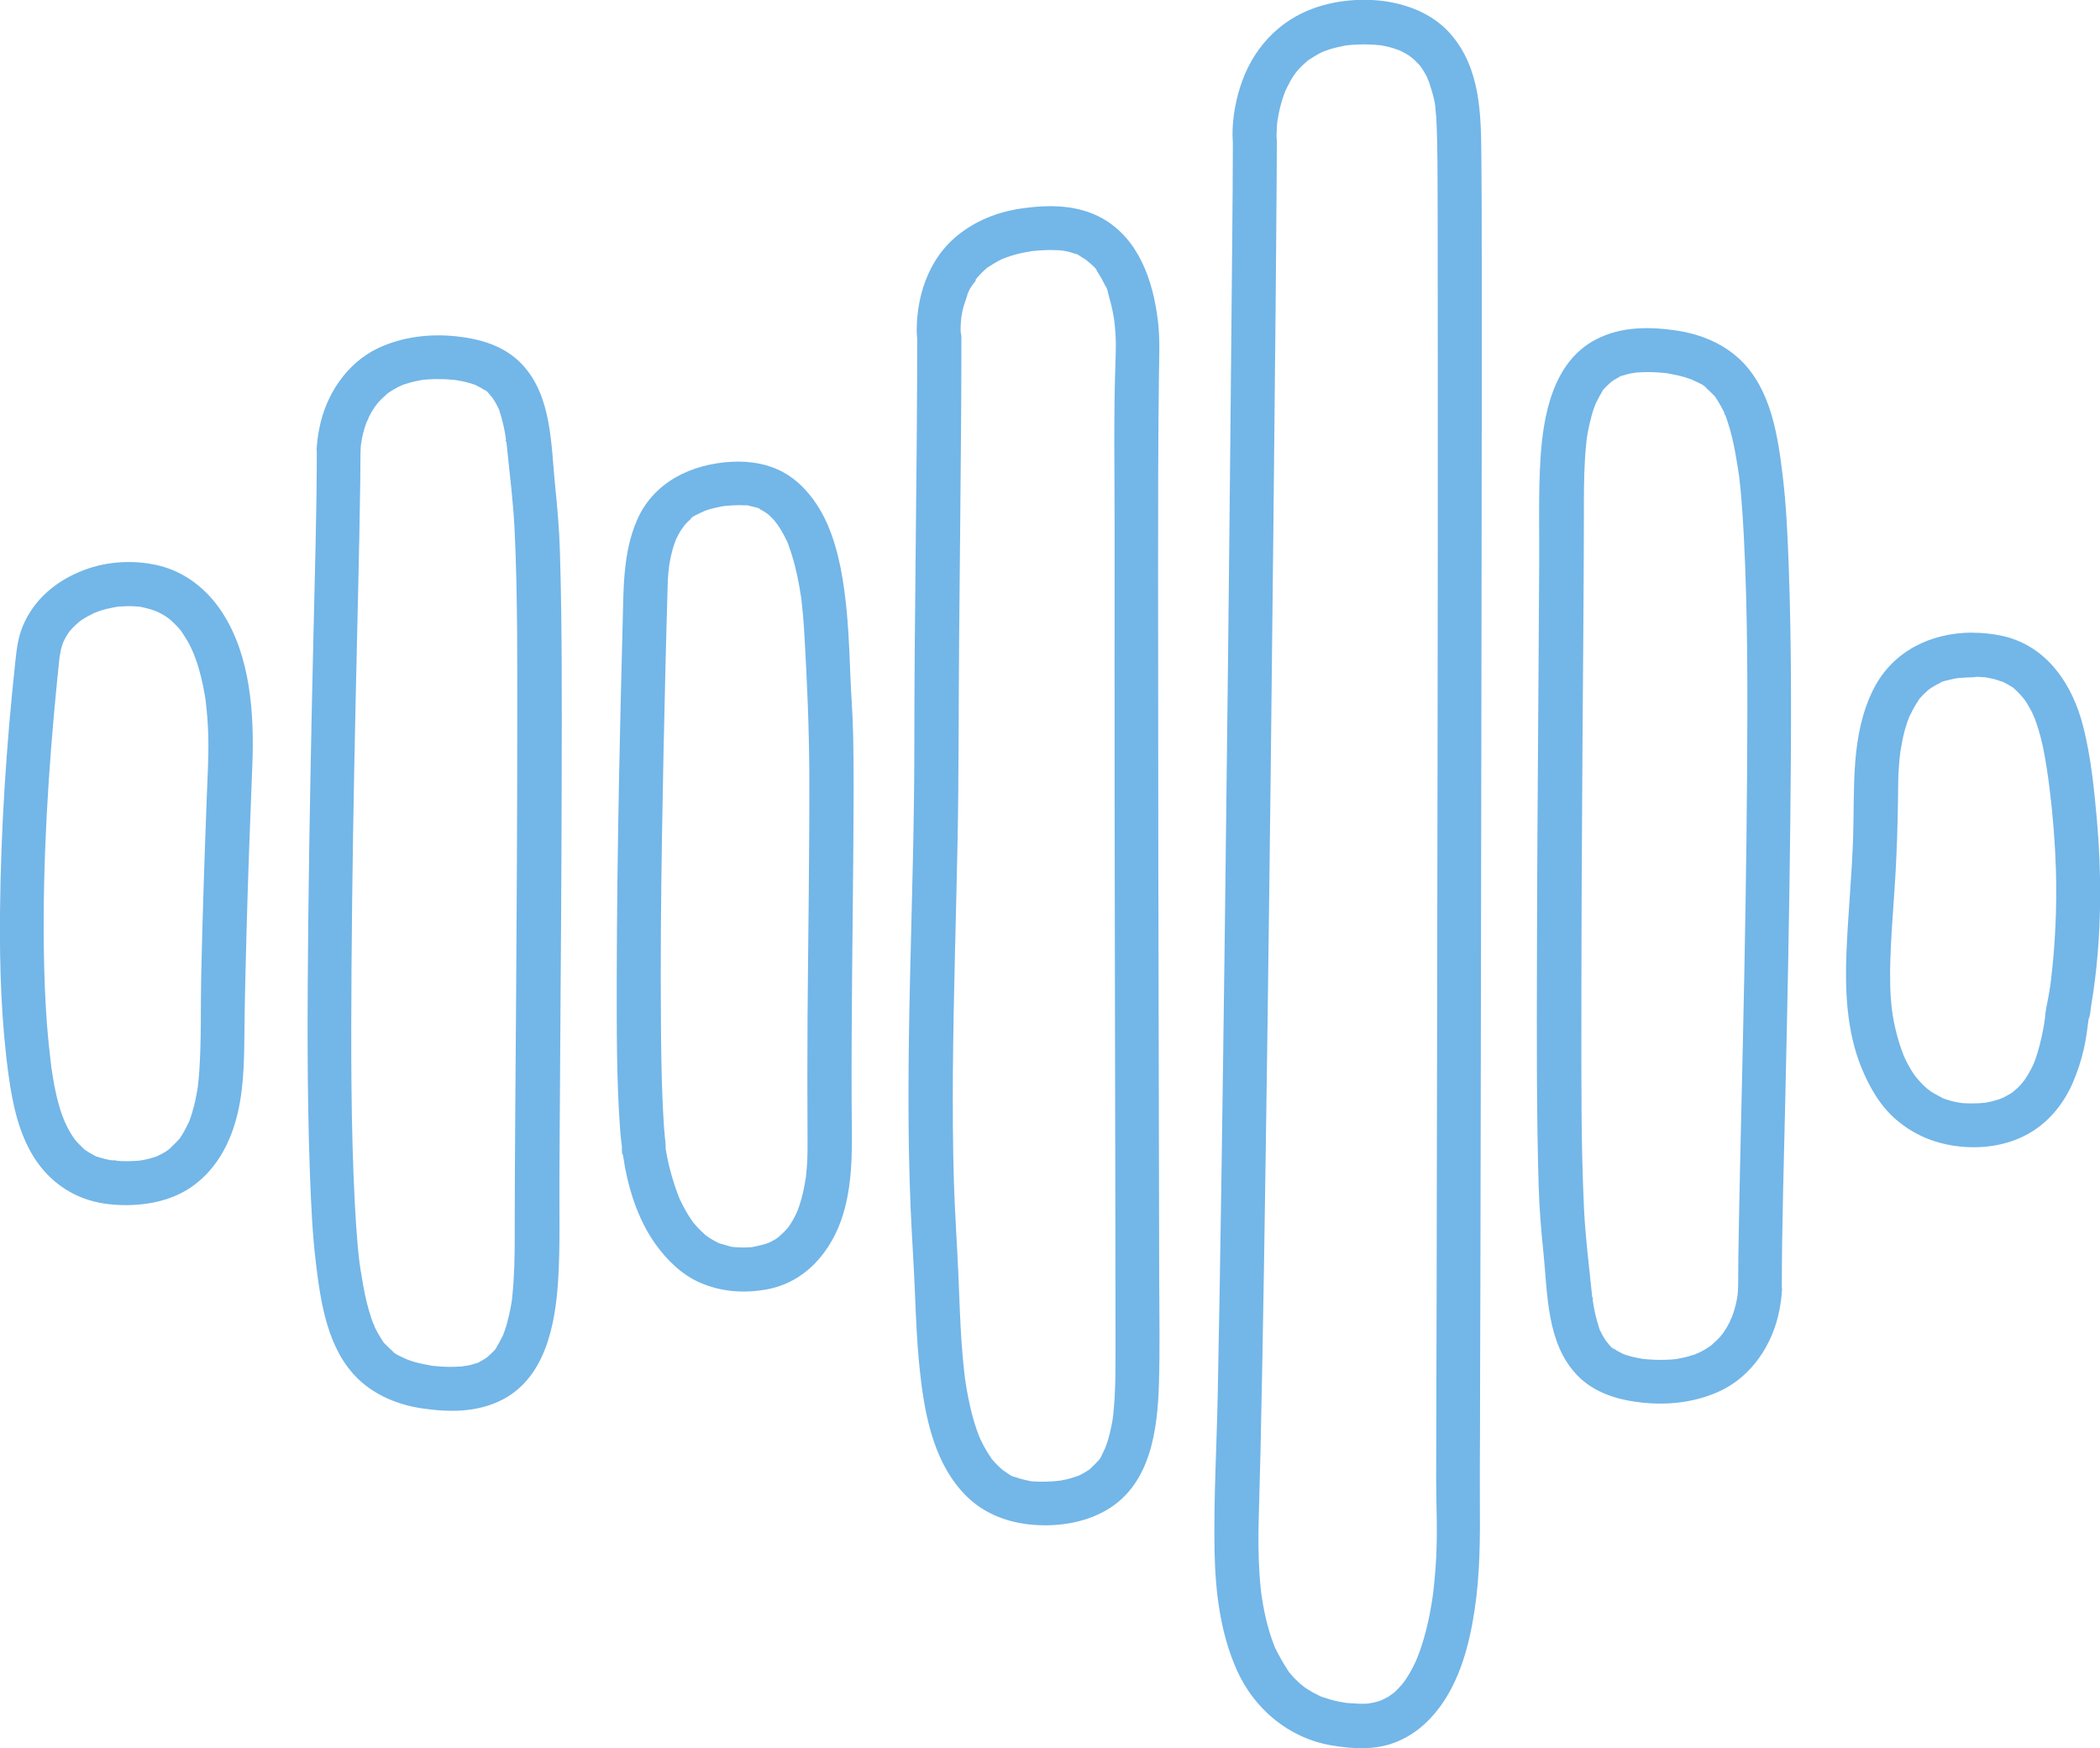
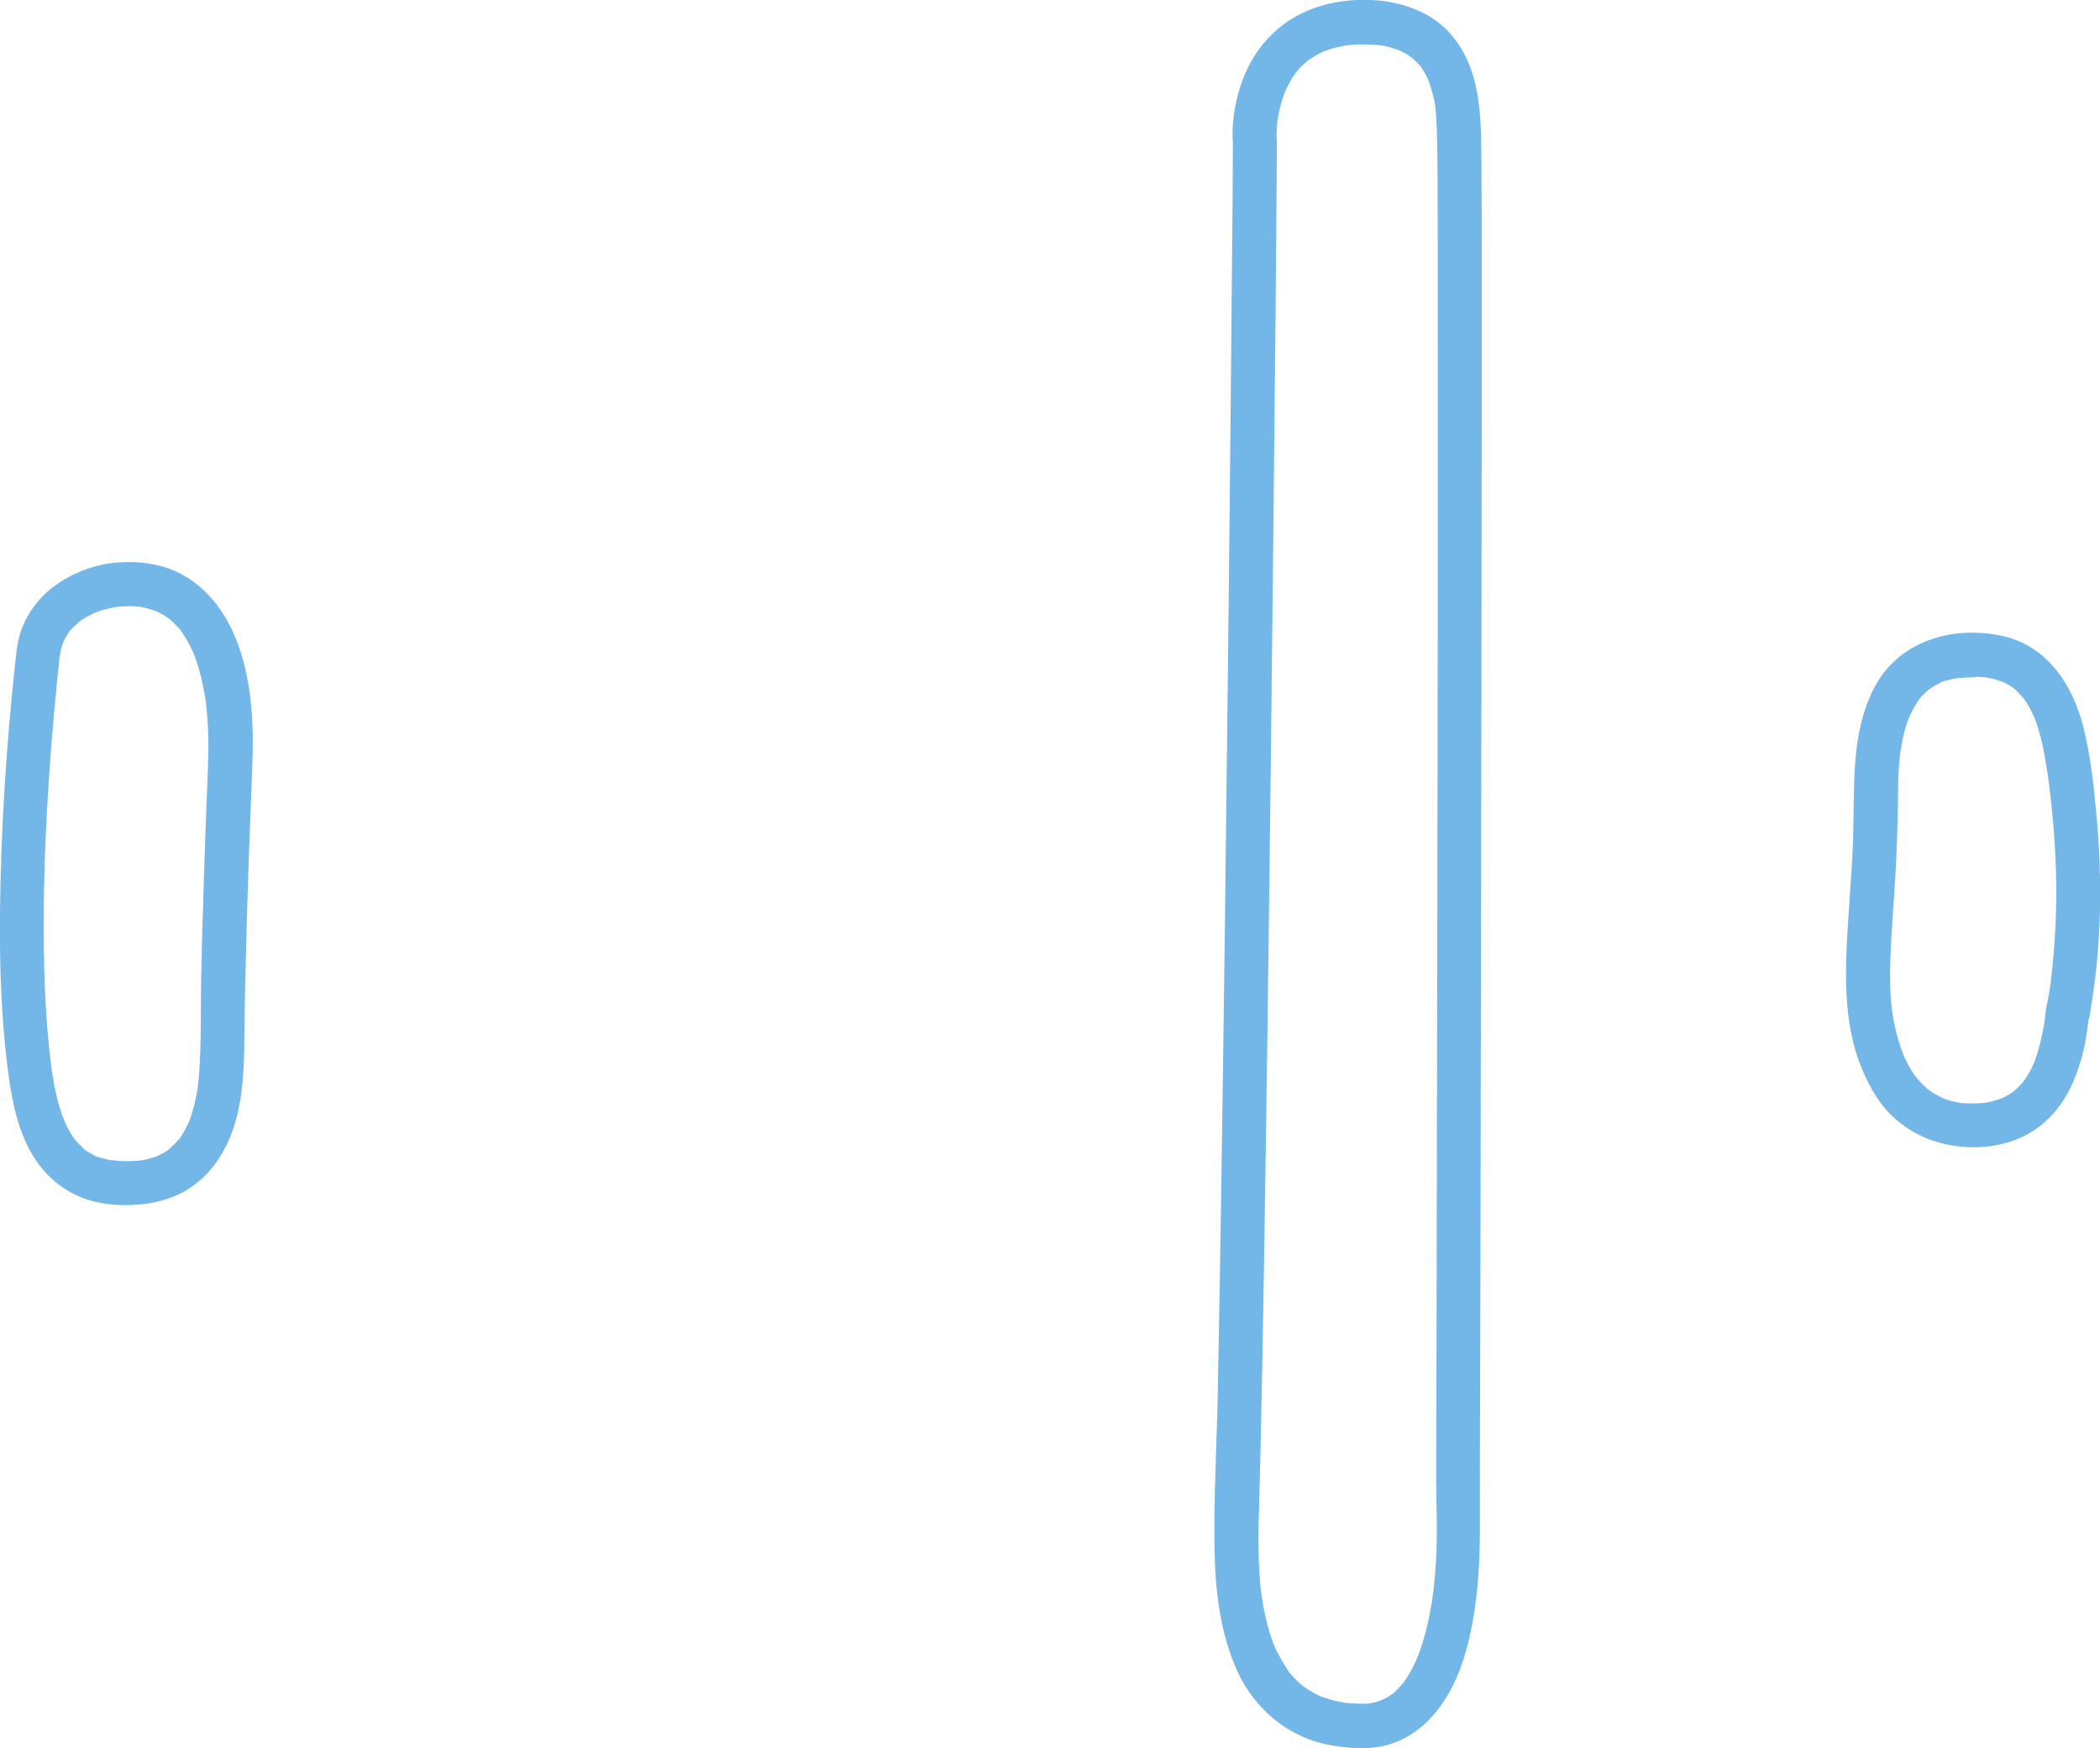
<svg xmlns="http://www.w3.org/2000/svg" id="Layer_1" data-name="Layer 1" viewBox="0 0 168.17 140">
  <path d="M10.12,96.51c1.91-.01,3.87-.44,5.43-1.61,1.63-1.22,2.66-2.96,3.25-4.89,.7-2.29,.75-4.71,.77-7.09,.03-2.73,.09-5.46,.17-8.19,.12-4.51,.29-9.01,.47-13.52,.15-4.04-.14-8.65-2.4-12.14-1.18-1.83-2.92-3.24-5.06-3.77-1.95-.48-4.14-.37-6.02,.35-2.21,.84-4.02,2.33-4.93,4.55-.36,.89-.47,1.82-.57,2.77C.51,59.63,.07,66.35,0,73.06c-.04,4.41,.1,8.84,.71,13.21,.31,2.19,.79,4.44,1.97,6.35,1.06,1.7,2.63,2.96,4.56,3.52,.92,.27,1.91,.37,2.86,.37s1.8-.81,1.76-1.76-.77-1.76-1.76-1.76c-.2,0-.4,0-.6-.02-.11,0-.5-.11-.58-.05,.14-.09,.37,.06,.02,0-.09-.02-.18-.03-.27-.05-.2-.04-.39-.09-.59-.15-.16-.05-.37-.09-.51-.18,.44,.3-.02-.02-.16-.09-.16-.08-.31-.17-.46-.27-.08-.05-.2-.11-.26-.18,.31,.35,.12,.09,.02,0-.28-.26-.53-.52-.78-.81,.32,.39-.07-.11-.14-.23-.14-.21-.26-.43-.38-.66-.1-.2-.2-.4-.29-.6,.18,.39-.09-.25-.14-.38-.19-.55-.35-1.11-.48-1.68-.12-.51-.21-1.02-.29-1.53-.03-.21-.07-.42-.1-.64-.01-.09-.07-.54,0-.05-.02-.13-.03-.26-.05-.39-.12-.96-.21-1.92-.29-2.88-.16-2.06-.23-4.13-.26-6.2-.09-7.14,.36-14.3,1.06-21.4,.07-.67,.14-1.34,.21-2.01,0-.05,.01-.1,.02-.15v-.02c-.04,.45,.05-.23,.08-.35,.05-.21,.13-.42,.2-.63,.13-.38-.15,.2,0,0,.06-.08,.1-.19,.14-.28,.1-.18,.22-.35,.33-.53,.22-.33-.19,.18-.01,.01,.1-.09,.19-.22,.29-.32,.14-.15,.3-.28,.45-.42,.22-.21-.02,.01-.07,.04,.1-.07,.2-.15,.3-.22,.38-.26,.79-.46,1.2-.66-.44,.2,.17-.05,.28-.09,.2-.07,.4-.12,.61-.17s.41-.09,.62-.13c.03,0,.44-.07,.14-.03s.21-.02,.26-.02c.41-.03,.82-.04,1.23-.01,.08,0,.16,.01,.24,.02,.43,.04,.02-.03,0,0,.01-.03,.65,.13,.69,.14,.19,.05,.38,.1,.56,.17,.08,.03,.16,.06,.25,.09-.43-.15-.04-.01,.05,.03,.19,.09,.37,.19,.55,.3,.07,.04,.14,.09,.21,.14,.07,.05,.14,.09,.2,.14-.19-.15-.21-.17-.06-.05,.31,.28,.6,.56,.87,.87,.21,.23,0-.02-.04-.06,.08,.1,.15,.2,.22,.31,.14,.21,.28,.43,.41,.65,.11,.19,.21,.38,.3,.57,.05,.11,.32,.74,.15,.3,.18,.46,.35,.93,.48,1.4,.13,.44,.24,.89,.33,1.34,.05,.23,.09,.46,.13,.69,.02,.09,.03,.18,.05,.28s.09,.71,.03,.22c.11,.96,.19,1.91,.21,2.88,.04,1.69-.07,3.38-.13,5.07-.08,2.18-.16,4.36-.23,6.54-.08,2.56-.16,5.12-.21,7.68s.02,5.01-.15,7.5c-.02,.26-.04,.53-.07,.79-.01,.13-.03,.26-.04,.38-.05,.49,.04-.24,0,.05-.09,.51-.17,1.02-.3,1.52-.11,.42-.23,.83-.38,1.23-.04,.1-.07,.19-.11,.28,.17-.41,.06-.14,0-.04-.1,.19-.19,.38-.29,.57s-.21,.35-.32,.52c-.04,.06-.1,.19-.16,.22,.22-.12,.2-.24,.04-.06-.25,.28-.51,.52-.77,.78s.34-.22,.03-.02c-.07,.05-.14,.1-.21,.15-.14,.1-.29,.18-.45,.27-.08,.04-.59,.28-.31,.16,.29-.12-.05,.02-.09,.03-.1,.04-.21,.07-.31,.1-.18,.06-.36,.1-.54,.14-.11,.03-.22,.05-.34,.07l-.11,.02c-.15,.02-.15,.02,0,0l.12-.02c-.08,0-.16,.02-.24,.03-.1,.01-.2,.02-.31,.02-.23,.02-.46,.02-.7,.02-.92,0-1.8,.81-1.76,1.76s.77,1.77,1.76,1.76Z" style="fill: #73b6e8;" />
-   <path d="M25.37,36.06c0,5.1-.17,10.2-.28,15.3-.17,7.39-.32,14.78-.4,22.17-.07,6.83-.12,13.67,.13,20.5,.09,2.35,.19,4.71,.47,7.05,.39,3.25,.93,7.01,3.43,9.39,1.38,1.3,3.18,2.03,5.03,2.31,2.19,.33,4.46,.35,6.48-.69,3.47-1.79,4.25-6.07,4.47-9.6,.17-2.83,.08-5.69,.1-8.52,.02-3.18,.04-6.37,.06-9.55,.05-7.41,.11-14.82,.12-22.23,.01-5.99,.04-11.99-.14-17.98-.05-1.77-.2-3.5-.38-5.26-.34-3.3-.24-7.26-2.7-9.82-1.38-1.44-3.32-2-5.25-2.2-2.12-.22-4.29,.04-6.23,.95-2.52,1.19-4.2,3.75-4.71,6.44-.11,.56-.2,1.15-.21,1.73,0,.92,.81,1.8,1.76,1.76s1.76-.77,1.76-1.76c0-.12,0-.24,.02-.37,.02-.22,.16-.71-.01,0,.04-.19,.06-.39,.1-.58,.09-.46,.22-.91,.39-1.35,.02-.06,.05-.12,.07-.18,.09-.25-.08,.2-.08,.2,.08-.1,.12-.26,.17-.37,.13-.27,.28-.53,.45-.78,.05-.07,.35-.48,.15-.22s.1-.11,.16-.18c.24-.27,.5-.5,.77-.74,.19-.17-.12,.1-.12,.09,0-.02,.18-.13,.21-.15,.13-.09,.27-.17,.4-.25,.16-.09,.32-.18,.49-.26,.11-.05,.32-.05,.1-.05-.14,.06-.14,.06,0,0,.07-.03,.15-.06,.22-.08,.36-.12,.73-.22,1.1-.29,.13-.03,.27-.05,.4-.07-.06,.01-.39,.04-.05,0,.3-.03,.6-.05,.89-.06,.51-.01,1.03,0,1.54,.05,.13,.01,.25,.03,.37,.04-.37-.03-.13-.02-.04,0,.26,.05,.53,.09,.79,.16,.2,.05,.4,.11,.59,.18,.07,.03,.15,.05,.22,.08,.36,.13-.26-.15-.06-.02,.13,.09,.29,.14,.43,.23,.09,.05,.18,.11,.27,.17l.08,.06c.15,.11,.11,.08-.11-.09,.24,.06,.49,.49,.66,.65,.16,.16-.25-.38-.07-.09,.03,.05,.07,.11,.11,.16,.11,.16,.21,.33,.3,.51,.04,.07,.07,.15,.11,.22,.09,.17,.19,.17-.04-.1,.09,.11,.13,.35,.18,.48,.11,.34,.2,.68,.28,1.03,.08,.37,.15,.74,.2,1.11,0,.04,.01,.21,.03,.23-.12-.11-.04-.37,0-.06,.03,.22,.05,.44,.07,.66,.22,2.14,.49,4.29,.59,6.44,.25,5.27,.21,10.56,.21,15.83,0,7.21-.04,14.42-.09,21.63-.04,5.99-.1,11.97-.11,17.96,0,1.56,.01,3.12-.09,4.67-.03,.44-.06,.88-.11,1.31,0,.09-.02,.17-.03,.26-.05,.44,.07-.4,0,.04-.04,.21-.07,.42-.11,.62-.08,.4-.17,.8-.28,1.2-.05,.19-.11,.38-.18,.57-.03,.07-.05,.15-.08,.22-.03,.07-.05,.14-.08,.22,.1-.23,.12-.28,.07-.16-.17,.31-.3,.63-.5,.94-.07,.12-.33,.64-.1,.18-.08,.16-.27,.32-.39,.44-.11,.11-.24,.22-.36,.33-.27,.26,.34-.19,.01-.01-.06,.03-.12,.08-.18,.12-.16,.1-.32,.18-.49,.27-.29,.16,.11-.04,.11-.04-.04,.07-.31,.12-.39,.14-.18,.06-.35,.11-.54,.15-.13,.03-.78,.09-.31,.07-.55,.03-1.09,.06-1.64,.03-.23-.01-.47-.03-.7-.05-.12-.01-.25-.03-.37-.04,.38,.04,.12,.02,.04,0-.48-.09-.96-.18-1.42-.32-.17-.05-.35-.12-.52-.18-.34-.12,.03,.04,.04,.02,0,0-.18-.08-.21-.1-.29-.14-.83-.35-1.03-.62,.01,.02,.33,.28,.11,.08-.06-.06-.13-.11-.2-.17-.13-.12-.25-.24-.37-.36-.09-.1-.25-.23-.3-.35,.15,.37,.13,.18,.03,.03-.06-.09-.12-.17-.17-.26-.18-.29-.34-.58-.49-.89-.03-.06-.07-.21-.11-.25,.12,.09,.13,.32,.05,.11s-.16-.43-.23-.65c-.26-.79-.45-1.61-.6-2.43-.08-.45-.16-.91-.23-1.36-.02-.12-.1-.74-.05-.31,.05,.39,0-.04-.02-.14-.06-.46-.1-.93-.15-1.39-.1-1.12-.17-2.23-.23-3.35-.33-6.32-.31-12.66-.27-18.98,.05-7.26,.18-14.53,.34-21.79,.12-5.7,.28-11.4,.36-17.1,.01-.85,.02-1.69,.02-2.54,0-.92-.81-1.8-1.76-1.76s-1.76,.77-1.76,1.76Z" style="fill: #73b6e8;" />
  <path d="M157.92,50.66c-3.3,.02-6.33,1.48-7.87,4.49-1.87,3.68-1.52,7.92-1.65,11.91-.1,3.04-.4,6.06-.53,9.1s-.01,6.37,1.18,9.3c.65,1.6,1.53,3.14,2.86,4.26,1.5,1.26,3.24,1.93,5.19,2.11s3.97-.18,5.61-1.2c1.49-.92,2.59-2.33,3.28-3.92,.37-.86,.66-1.73,.87-2.64,.09-.39,.16-.77,.22-1.16,.04-.26,.08-.53,.11-.8,.02-.17,.05-.34,.07-.52l.02-.14c.03-.25,.02-.19-.03,.18,.16-.31,.16-.81,.22-1.14,.47-2.78,.68-5.6,.71-8.41,.02-2.15-.07-4.31-.26-6.45-.22-2.47-.48-5.02-1.09-7.43-.85-3.37-2.89-6.47-6.46-7.27-.8-.18-1.62-.26-2.44-.26-.92,0-1.8,.81-1.76,1.76s.77,1.76,1.76,1.76c.34,0,.68,.02,1.02,.05,.45,.04-.34-.07,.1,.01,.18,.03,.37,.07,.55,.11,.28,.07,.55,.18,.83,.26,.23,.07-.4-.2-.08-.03,.06,.03,.13,.06,.19,.09,.14,.07,.28,.15,.42,.24,.09,.06,.35,.18,.4,.27,0-.01-.33-.29-.1-.07,.05,.05,.11,.09,.16,.14,.25,.23,.47,.48,.69,.74-.25-.3-.02-.02,.08,.12s.18,.28,.26,.42,.17,.3,.25,.45c.06,.11,.31,.72,.16,.32,.32,.83,.57,1.68,.75,2.55,.22,1.07,.41,2.37,.52,3.28,.27,2.15,.44,4.32,.51,6.49,.09,3.01-.05,6.01-.41,8.99-.03,.22,.06-.43,.03-.21-.01,.07-.02,.14-.03,.2-.01,.1-.03,.2-.04,.31-.03,.2-.06,.4-.1,.61-.05,.27-.09,.54-.15,.81-.02,.12-.05,.23-.07,.35-.06,.31-.1,.66-.12,.98-.02,.26,.05-.3,0-.04-.02,.09-.03,.19-.04,.28-.03,.21-.07,.42-.11,.62-.15,.78-.34,1.54-.6,2.29-.02,.06-.22,.56-.12,.33,.11-.27-.06,.12-.07,.14-.04,.08-.07,.15-.11,.23-.17,.33-.35,.65-.57,.96-.05,.07-.1,.13-.14,.2,.03-.04,.25-.3,.05-.07-.11,.12-.21,.24-.32,.36s-.23,.23-.35,.33c-.06,.05-.13,.1-.18,.16,.33-.3,.06-.05-.03,.02-.28,.19-.58,.33-.87,.49,.38-.21-.05,.02-.19,.06-.22,.07-.44,.13-.66,.19-.19,.04-.38,.07-.57,.11,.41-.07-.25,.02-.37,.02-.44,.02-.88,.02-1.32-.01-.01,0-.48-.05-.19-.02,.24,.03-.05-.01-.11-.02-.18-.03-.36-.07-.53-.11-.19-.05-.38-.1-.57-.17-.08-.03-.16-.06-.24-.09-.31-.11,.19,.11,.01,0-.3-.18-.62-.32-.91-.51-.11-.08-.46-.39-.13-.08-.15-.14-.31-.26-.45-.4-.23-.22-.44-.47-.65-.71,.25,.29,.01,.02-.09-.13-.12-.17-.23-.34-.33-.51-.17-.28-.32-.58-.46-.88-.07-.14-.22-.52-.07-.15-.08-.2-.15-.39-.22-.59-.24-.69-.42-1.4-.57-2.11-.04-.19-.07-.38-.1-.57-.01-.06-.08-.61-.05-.34s-.03-.28-.04-.34c-.02-.21-.04-.42-.06-.64-.05-.7-.06-1.4-.06-2.1,.03-2.61,.28-5.22,.43-7.83,.11-1.91,.17-3.82,.2-5.73,.02-1.04,0-2.07,.09-3.11,.02-.21,.03-.42,.06-.63,.01-.11,.09-.68,.03-.28,.07-.42,.14-.84,.23-1.26,.08-.37,.18-.73,.3-1.08,.05-.16,.11-.32,.17-.47,.04-.1,.07-.19,.11-.28-.07,.17-.12,.26,0,.04,.14-.29,.29-.58,.46-.86,.08-.12,.17-.24,.24-.37,.08-.14,.03-.17-.08,.1,.03-.07,.12-.15,.17-.21,.19-.23,.41-.43,.63-.63,.04-.03,.12-.12,.16-.13-.01,0-.36,.25-.11,.09,.14-.1,.28-.2,.43-.28,.12-.07,.24-.14,.37-.2,.06-.03,.13-.06,.19-.09,.27-.14-.11,.04-.13,.05,.23-.17,.67-.23,.94-.3,.15-.04,.3-.07,.45-.09,.49-.09-.19,0,.12-.02,.37-.03,.75-.06,1.12-.06,.92,0,1.8-.81,1.76-1.76s-.77-1.77-1.76-1.76Z" style="fill: #73b6e8;" />
-   <path d="M142.69,103.2c0-5.1,.17-10.2,.28-15.3,.17-7.39,.32-14.78,.4-22.17,.07-6.83,.12-13.67-.13-20.5-.09-2.35-.19-4.71-.47-7.05-.39-3.25-.93-7.01-3.43-9.39-1.38-1.3-3.18-2.03-5.03-2.31-2.19-.33-4.46-.35-6.48,.69-3.47,1.79-4.25,6.07-4.47,9.6-.17,2.83-.08,5.69-.1,8.52-.02,3.18-.04,6.37-.06,9.55-.05,7.41-.11,14.82-.12,22.23-.01,5.99-.04,11.99,.14,17.98,.05,1.77,.2,3.5,.38,5.26,.34,3.3,.24,7.26,2.7,9.82,1.38,1.44,3.32,2,5.25,2.2,2.12,.22,4.29-.04,6.23-.95,2.52-1.19,4.2-3.75,4.71-6.44,.11-.56,.2-1.15,.21-1.73,0-.92-.81-1.8-1.76-1.76s-1.76,.77-1.76,1.76c0,.12,0,.24-.02,.37-.02,.22-.16,.71,.01,0-.04,.19-.06,.39-.1,.58-.09,.46-.22,.91-.39,1.35-.02,.06-.05,.12-.07,.18-.09,.25,.08-.2,.08-.2-.08,.1-.12,.26-.17,.37-.13,.27-.28,.53-.45,.78-.05,.07-.35,.48-.15,.22s-.1,.11-.16,.18c-.24,.27-.5,.5-.77,.74-.19,.17,.12-.1,.12-.09,0,.02-.18,.13-.21,.15-.13,.09-.27,.17-.4,.25-.16,.09-.32,.18-.49,.26-.11,.05-.32,.05-.1,.05,.14-.06,.14-.06,0,0-.07,.03-.15,.06-.22,.08-.36,.12-.73,.22-1.1,.29-.13,.03-.27,.05-.4,.07,.06-.01,.39-.04,.05,0-.3,.03-.6,.05-.89,.06-.51,.01-1.03,0-1.54-.05-.13-.01-.25-.03-.37-.04,.37,.03,.13,.02,.04,0-.26-.05-.53-.09-.79-.16-.2-.05-.4-.11-.59-.18-.07-.03-.15-.05-.22-.08-.36-.13,.26,.15,.06,.02-.13-.09-.29-.14-.43-.23-.09-.05-.18-.11-.27-.17l-.08-.06c-.15-.11-.11-.08,.11,.09-.24-.06-.49-.49-.66-.65-.16-.16,.25,.38,.07,.09-.03-.05-.07-.11-.11-.16-.11-.16-.21-.33-.3-.51-.04-.07-.07-.15-.11-.22-.09-.17-.19-.17,.04,.1-.09-.11-.13-.35-.18-.48-.11-.34-.2-.68-.28-1.03-.08-.37-.15-.74-.2-1.11,0-.04-.01-.21-.03-.23,.12,.11,.04,.37,0,.06-.03-.22-.05-.44-.07-.66-.22-2.14-.49-4.29-.59-6.44-.25-5.27-.21-10.56-.21-15.83,0-7.21,.04-14.42,.09-21.63,.04-5.99,.1-11.97,.11-17.96,0-1.56-.01-3.12,.09-4.67,.03-.44,.06-.88,.11-1.31,0-.09,.02-.17,.03-.26,.05-.44-.07,.4,0-.04,.04-.21,.07-.42,.11-.62,.08-.4,.17-.8,.28-1.2,.05-.19,.11-.38,.18-.57,.03-.07,.05-.15,.08-.22,.03-.07,.05-.14,.08-.22-.1,.23-.12,.28-.07,.16,.17-.31,.3-.63,.5-.94,.07-.12,.33-.64,.1-.18,.08-.16,.27-.32,.39-.44,.11-.11,.24-.22,.36-.33,.27-.26-.34,.19-.01,.01,.06-.03,.12-.08,.18-.12,.16-.1,.32-.18,.49-.27,.29-.16-.11,.04-.11,.04,.04-.07,.31-.12,.39-.14,.18-.06,.35-.11,.54-.15,.13-.03,.78-.09,.31-.07,.55-.03,1.09-.06,1.64-.03,.23,.01,.47,.03,.7,.05,.12,.01,.25,.03,.37,.04-.38-.04-.12-.02-.04,0,.48,.09,.96,.18,1.42,.32,.17,.05,.35,.12,.52,.18,.34,.12-.03-.04-.04-.02,0,0,.18,.08,.21,.1,.29,.14,.83,.35,1.03,.62-.01-.02-.33-.28-.11-.08,.06,.06,.13,.11,.2,.17,.13,.12,.25,.24,.37,.36,.09,.1,.25,.23,.3,.35-.15-.37-.13-.18-.03-.03,.06,.09,.12,.17,.17,.26,.18,.29,.34,.58,.49,.89,.03,.06,.07,.21,.11,.25-.12-.09-.13-.32-.05-.11s.16,.43,.23,.65c.26,.79,.45,1.61,.6,2.43,.08,.45,.16,.91,.23,1.36,.02,.12,.1,.74,.05,.31-.05-.39,0,.04,.02,.14,.06,.46,.1,.93,.15,1.39,.1,1.12,.17,2.23,.23,3.35,.33,6.32,.31,12.66,.27,18.98-.05,7.26-.18,14.53-.34,21.79-.12,5.7-.28,11.4-.36,17.1-.01,.85-.02,1.69-.02,2.54,0,.92,.81,1.8,1.76,1.76s1.76-.77,1.76-1.76Z" style="fill: #73b6e8;" />
-   <path d="M49.88,92.45c.36,2.51,1.14,5.15,2.64,7.22,.91,1.26,2.04,2.37,3.47,3.02,1.71,.76,3.52,.9,5.35,.58,3.17-.55,5.28-3.08,6.18-6.03,.87-2.87,.69-5.9,.68-8.85-.03-7.05,.09-14.11,.14-21.16,.02-2.8,.04-5.6-.02-8.4-.03-1.63-.17-3.25-.23-4.88-.08-2.27-.18-4.52-.49-6.77s-.89-4.85-2.24-6.85c-.68-1.01-1.55-1.92-2.63-2.51-1.27-.69-2.69-.91-4.13-.84-3.21,.17-6.26,1.61-7.59,4.68-1.15,2.66-1.07,5.56-1.15,8.4-.11,4.16-.21,8.31-.29,12.47-.1,5.21-.17,10.43-.18,15.64,0,4.04-.03,8.11,.26,12.14,.05,.71,.13,1.42,.23,2.13,.13,.92,1.34,1.5,2.17,1.23,1.01-.33,1.36-1.18,1.23-2.17,.12,.84-.01-.14-.03-.37-.03-.31-.05-.62-.08-.92-.05-.77-.09-1.53-.12-2.3-.08-1.99-.11-3.98-.12-5.97-.04-4.92,0-9.85,.08-14.77,.07-4.56,.17-9.12,.28-13.68,.06-2.23,.11-4.45,.18-6.68,0-.22,.02-.43,.03-.65,.01-.15,.02-.3,.04-.45,.01-.11,.09-.67,.01-.16,.05-.33,.1-.65,.17-.97,.07-.29,.14-.58,.23-.87,.05-.15,.1-.29,.16-.44,.14-.38-.14,.28,.07-.16,.11-.24,.24-.47,.38-.69,.03-.04,.27-.34,.25-.37,.01,.02-.28,.33-.07,.1,.06-.07,.12-.14,.19-.21,.09-.1,.18-.19,.28-.28,.06-.05,.11-.1,.17-.15,.24-.23-.09,.07-.09,.06,.02-.15,.67-.43,.8-.5,.1-.05,.58-.24,.15-.08,.14-.05,.28-.11,.43-.16,.38-.12,.76-.2,1.15-.28,.07-.02,.34-.05-.02,0,.08,0,.15-.02,.23-.03,.21-.02,.43-.04,.64-.05,.36-.02,.72-.02,1.08,0,.07,0,.14,.02,.21,.02,.2,0-.24-.02-.22-.03,.05-.03,.33,.06,.39,.08,.1,.02,.71,.14,.73,.23,0,.03-.39-.19-.17-.07,.05,.03,.11,.05,.17,.08,.11,.06,.21,.12,.32,.18,.09,.06,.18,.12,.27,.18,.29,.2-.29-.26,.04,.03,.17,.15,.34,.31,.49,.48,.07,.08,.14,.17,.21,.25,.18,.2-.1-.11-.1-.13,0,.05,.11,.15,.14,.19,.3,.43,.56,.89,.78,1.36,.02,.05,.04,.09,.06,.14,.14,.28-.06-.14-.06-.14,.04,.01,.14,.34,.15,.38,.1,.26,.19,.53,.27,.8,.34,1.1,.56,2.23,.73,3.37,.07,.44-.03-.29,0,.02,.02,.15,.04,.29,.05,.44,.03,.29,.06,.58,.09,.87,.05,.56,.09,1.12,.12,1.68,.21,3.65,.37,7.3,.39,10.96,.02,6.52-.09,13.04-.14,19.57-.02,3.32-.02,6.63,0,9.95,0,.62,0,1.24-.04,1.87-.02,.31-.05,.62-.08,.92,0,.05,0,.19-.03,.25,.01-.03,.06-.43,.01-.1-.03,.18-.06,.37-.09,.55-.11,.62-.27,1.24-.47,1.83-.05,.15-.12,.3-.17,.45,.11-.31,.06-.13-.04,.07-.14,.3-.3,.59-.48,.86-.07,.11-.16,.22-.23,.33-.13,.19,.23-.24,.06-.09-.04,.04-.07,.09-.11,.13-.22,.25-.46,.46-.7,.68-.17,.15,.28-.16,.08-.06-.05,.02-.1,.07-.14,.1-.13,.09-.27,.17-.41,.24s-.29,.15-.44,.21c.36-.17,0,0-.17,.04-.32,.1-.65,.15-.98,.23-.25,.06,.31-.02,.04,0-.1,0-.2,.02-.3,.02-.23,.01-.46,.02-.68,.01-.17,0-.33-.02-.5-.03-.06,0-.36-.06-.11,0s-.04,0-.1-.02c-.34-.08-.66-.2-.99-.28-.23-.06,.28,.15,.07,.03-.05-.03-.11-.05-.17-.08-.15-.07-.29-.15-.43-.23s-.28-.17-.41-.26c-.07-.05-.13-.1-.2-.14,.09,.06,.24,.2,.07,.05-.24-.22-.47-.43-.69-.67-.09-.1-.19-.21-.28-.32-.04-.05-.19-.27-.05-.06,.15,.23-.05-.07-.08-.11-.36-.52-.67-1.07-.94-1.64-.03-.05-.25-.54-.13-.29,.11,.23-.06-.16-.09-.24-.12-.32-.23-.63-.33-.96-.33-1.03-.56-2.09-.71-3.16-.13-.92-1.34-1.5-2.17-1.23-1,.32-1.37,1.18-1.23,2.17Z" style="fill: #73b6e8;" />
-   <path d="M73.45,27c0,10.96-.23,21.93-.23,32.89,0,12.33-.82,24.67-.29,37.01,.1,2.22,.25,4.43,.34,6.65,.08,1.91,.15,3.81,.34,5.71,.36,3.61,1.01,7.65,3.62,10.39,1.36,1.43,3.16,2.19,5.1,2.42,2.08,.25,4.42-.06,6.25-1.12,3.57-2.05,4.12-6.44,4.23-10.16,.08-2.76,.03-5.54,.02-8.3,0-3.22-.01-6.43-.02-9.65-.02-7.79-.03-15.57-.05-23.36-.01-7.78-.02-15.57-.02-23.35,0-5.39,0-10.78,.07-16.17,.02-1.45,.09-2.88-.09-4.32-.38-3.13-1.51-6.49-4.42-8.14-1.98-1.12-4.28-1.12-6.47-.81-1.92,.27-3.72,.98-5.22,2.22-2.04,1.68-3.03,4.28-3.18,6.87-.02,.4-.03,.82,.01,1.22,.11,.91,.73,1.81,1.76,1.76,.86-.04,1.87-.78,1.76-1.76-.05-.4-.04-.82-.01-1.22,.01-.21,.04-.41,.06-.61,.02-.21-.09,.56,0,.1,.02-.13,.05-.26,.07-.39,.1-.5,.32-.96,.44-1.46-.14,.57-.06,.14,.03-.04,.06-.13,.13-.26,.21-.39,.11-.2,.47-.56,.5-.77-.03,.21-.26,.31-.09,.12,.05-.06,.09-.11,.14-.17,.1-.11,.2-.22,.31-.33s.22-.21,.34-.31c.05-.05,.15-.16,.22-.18-.35,.1-.22,.16-.04,.04,.32-.21,.64-.41,.98-.58,.06-.03,.13-.06,.2-.09,.34-.19-.38,.14,0,0,.22-.08,.44-.17,.67-.24,.41-.13,.83-.23,1.25-.3,.14-.02,.27-.04,.41-.07-.39,.06-.13,.02-.04,0,.3-.03,.6-.06,.9-.07,.52-.03,1.03-.02,1.56,.02,.28,.02-.1,.04-.11-.02,0,.02,.31,.05,.34,.06,.22,.04,.43,.1,.64,.17,.07,.02,.13,.05,.2,.07l.1,.04c.17,.07,.13,.05-.13-.06,.13,0,.34,.16,.45,.23,.14,.08,.28,.17,.42,.26,.29,.18-.02,.12-.05-.04,0,.05,.17,.15,.22,.19,.16,.14,.68,.54,.71,.76,0,0-.26-.38-.1-.13,.05,.08,.11,.15,.16,.23,.1,.16,.2,.32,.29,.48,.08,.14,.15,.28,.22,.42,.04,.08,.08,.17,.12,.26,.11,.22-.02-.13-.07-.16,.16,.1,.29,.79,.34,.97,.19,.63,.32,1.27,.42,1.92,.07,.45-.05-.43,0,.03,.01,.13,.03,.26,.04,.39,.03,.27,.04,.53,.06,.8,.03,.57,.02,1.13,0,1.7-.17,4.58-.08,9.17-.08,13.75-.01,7.29,0,14.57,0,21.86,.01,7.8,.03,15.6,.04,23.41,.01,6.16,.03,12.32,.03,18.48,0,1.38,.01,2.76-.01,4.14-.02,.97-.06,1.95-.16,2.92,0,.08-.02,.17-.03,.25-.05,.43,.07-.4,0,.03-.03,.2-.06,.4-.1,.6-.08,.42-.18,.84-.3,1.25-.06,.2-.13,.39-.2,.58-.04,.12-.09,.38,.03-.07-.03,.1-.09,.2-.13,.29-.13,.27-.34,.8-.59,.99,.23-.17,.2-.23,.08-.11-.07,.07-.13,.16-.21,.23-.12,.13-.25,.24-.37,.36-.1,.09-.27,.34,.03,0-.04,.04-.13,.1-.17,.12-.19,.12-.37,.24-.57,.34-.03,.01-.29,.16-.31,.15,0,0,.36-.13,.1-.04-.23,.08-.46,.16-.7,.23-.21,.06-.43,.11-.64,.15-.09,.02-.18,.03-.27,.05,.47-.08-.16,.02-.25,.02-.49,.04-.99,.06-1.48,.04-.03,0-.6-.02-.61-.05,0,.01,.43,.07,0,0-.11-.02-.22-.04-.33-.07-.18-.04-.36-.09-.53-.14-.1-.03-.2-.07-.3-.1-.18-.06-.37-.02,.03,.02-.31-.03-.71-.38-.97-.54-.4-.25,.24,.23-.12-.09-.12-.11-.25-.22-.37-.34s-.23-.24-.34-.37c-.05-.06-.16-.16-.19-.23,.13,.33,.14,.2,.03,.03-.22-.32-.42-.64-.6-.98-.08-.16-.16-.32-.24-.48-.03-.07-.06-.13-.09-.2-.14-.28,.15,.37-.04-.09-.3-.76-.53-1.55-.71-2.34-.1-.44-.19-.88-.27-1.33-.04-.21-.07-.41-.1-.62-.01-.08-.02-.17-.04-.25-.03-.2-.02-.17,.01,.09-.01-.08-.02-.17-.03-.25-.11-.9-.19-1.81-.26-2.72-.13-1.84-.18-3.68-.26-5.52-.11-2.47-.28-4.94-.36-7.41-.09-2.99-.1-5.98-.08-8.97,.05-6.05,.25-12.09,.37-18.14,.11-5.53,.08-11.06,.13-16.59s.11-11.01,.15-16.51c.02-2.48,.03-4.95,.03-7.43,0-.92-.81-1.8-1.76-1.76s-1.76,.77-1.76,1.76Z" style="fill: #73b6e8;" />
  <path d="M98.73,11.31c0,2.57-.03,5.14-.05,7.71-.04,4.93-.09,9.87-.14,14.8-.06,6.4-.13,12.8-.2,19.2-.08,7.04-.16,14.09-.25,21.13s-.18,13.59-.28,20.38c-.08,5.67-.18,11.34-.29,17.01-.08,4.18-.33,8.39-.26,12.58,.06,3.27,.44,6.59,1.78,9.61,1.39,3.12,4.15,5.45,7.56,6.04,1.68,.29,3.5,.4,5.12-.23,1.46-.57,2.6-1.53,3.54-2.78,1.65-2.2,2.4-5.04,2.81-7.71,.46-2.96,.46-5.88,.44-8.86-.01-1.82,0-3.64,.01-5.46,0-3.86,.02-7.72,.03-11.59,.01-5.26,.02-10.53,.03-15.79,.01-6,.02-12,.03-18,.01-6.15,.02-12.29,.03-18.44,0-5.63,.01-11.26,.02-16.89,0-4.47,0-8.94,0-13.42,0-2.68,0-5.35-.03-8.03-.03-3.44-.07-7.1-2.46-9.84-2.54-2.92-7.37-3.31-10.85-2.11-3.01,1.04-5.1,3.41-6.03,6.42-.41,1.34-.66,2.85-.57,4.26,.06,.95,.77,1.76,1.76,1.76,.91,0,1.82-.81,1.76-1.76-.03-.41,0-.82,.02-1.22,.01-.2,.04-.39,.06-.58,.03-.28-.08,.49,0,.06,.02-.11,.04-.23,.06-.34,.1-.52,.23-1.03,.4-1.52,.04-.13,.09-.26,.14-.39,.14-.4-.16,.32,.03-.06,.13-.28,.27-.55,.42-.82s.32-.5,.5-.75c-.23,.31-.03,.05,.09-.09s.24-.26,.37-.38c.12-.11,.24-.22,.36-.32,.29-.26-.18,.09,.08-.07,.34-.2,.65-.43,1.01-.6,.08-.04,.16-.08,.25-.12-.06,.03-.34,.13-.03,.02,.16-.06,.32-.12,.48-.17,.42-.13,.85-.22,1.29-.31,.34-.06,.11-.02,.03,0,.11-.01,.23-.03,.34-.04,.24-.02,.48-.03,.72-.04,.54-.01,1.08,0,1.61,.06,.3,.03-.23-.04,.05,0,.11,.02,.22,.04,.33,.06,.21,.04,.42,.09,.62,.15,.19,.06,.38,.12,.57,.19s-.06-.03-.09-.04c.13,.06,.25,.12,.38,.18,.16,.08,.31,.17,.47,.27,.11,.07,.5,.39,.17,.1,.25,.22,.48,.44,.71,.69,.05,.06,.1,.12,.15,.18-.27-.32-.11-.15-.06-.07,.08,.13,.18,.26,.26,.4s.16,.27,.23,.41,.25,.69,.11,.21c.17,.58,.38,1.13,.5,1.73,.03,.14,.05,.29,.07,.43,.07,.44-.01-.18,0,.06,.02,.28,.06,.57,.08,.85,.04,.66,.05,1.33,.07,2,.04,1.87,.03,3.74,.04,5.61,0,3.82,.01,7.64,.01,11.45,0,5.16,0,10.33,0,15.49,0,5.9-.01,11.81-.02,17.71s-.02,12.08-.03,18.11c-.01,5.59-.02,11.18-.03,16.76,0,4.49-.02,8.98-.03,13.47,0,2.81-.01,5.61-.02,8.42,0,1.13,.03,2.25,.05,3.38,.01,.98,0,1.97-.05,2.95-.03,.62-.08,1.24-.14,1.86-.03,.32-.07,.63-.1,.95-.05,.45,.05-.32-.02,.14-.03,.18-.05,.37-.08,.55-.21,1.32-.51,2.63-.95,3.9-.05,.15-.11,.3-.17,.45-.02,.06-.23,.54-.11,.29s-.1,.22-.13,.27c-.07,.16-.15,.31-.23,.46-.14,.27-.29,.53-.46,.78-.08,.12-.17,.24-.25,.36-.06,.09-.21,.23,.08-.1-.06,.07-.11,.14-.17,.21-.18,.2-.35,.39-.55,.58-.1,.09-.22,.18-.32,.27,.34-.36,0,0-.15,.09-.22,.14-.47,.23-.69,.37-.18,.12,.34-.07,.13-.06-.07,0-.13,.05-.2,.07-.16,.04-.31,.1-.47,.13-.14,.03-.29,.05-.43,.09,.49-.12,.06-.01-.1,0-.45,.03-.89,0-1.34-.03-.11,0-.23-.02-.34-.03-.29-.02,.25,.04-.03,0-.21-.03-.42-.07-.63-.11-.42-.09-.83-.21-1.24-.35-.09-.03-.18-.07-.27-.1,.06,.02,.32,.15,.03,0-.17-.08-.33-.16-.5-.25-.32-.18-.62-.37-.91-.59,.34,.25-.07-.07-.16-.14-.13-.12-.26-.24-.38-.36s-.24-.25-.35-.39c-.06-.07-.11-.13-.17-.2-.28-.32,.19,.3-.04-.06-.39-.6-.73-1.2-1.05-1.84-.14-.29,0,0,.02,.05-.03-.08-.07-.17-.1-.25-.06-.17-.13-.34-.19-.51-.13-.37-.24-.74-.34-1.12-.2-.74-.35-1.5-.46-2.26-.01-.09-.03-.19-.04-.28,0,.06,.04,.38,0,.05-.02-.19-.04-.37-.06-.56-.04-.37-.07-.74-.09-1.11-.09-1.43-.1-2.87-.06-4.3,.04-1.77,.1-3.53,.14-5.3,.11-4.93,.2-9.85,.28-14.78,.1-6.33,.19-12.67,.28-19,.09-6.92,.18-13.83,.26-20.75,.08-6.67,.15-13.35,.22-20.02,.06-5.6,.12-11.21,.17-16.81,.03-3.71,.07-7.42,.09-11.13,0-.87,.01-1.74,.01-2.61,0-2.27-3.52-2.27-3.52,0Z" style="fill: #73b6e8;" />
</svg>